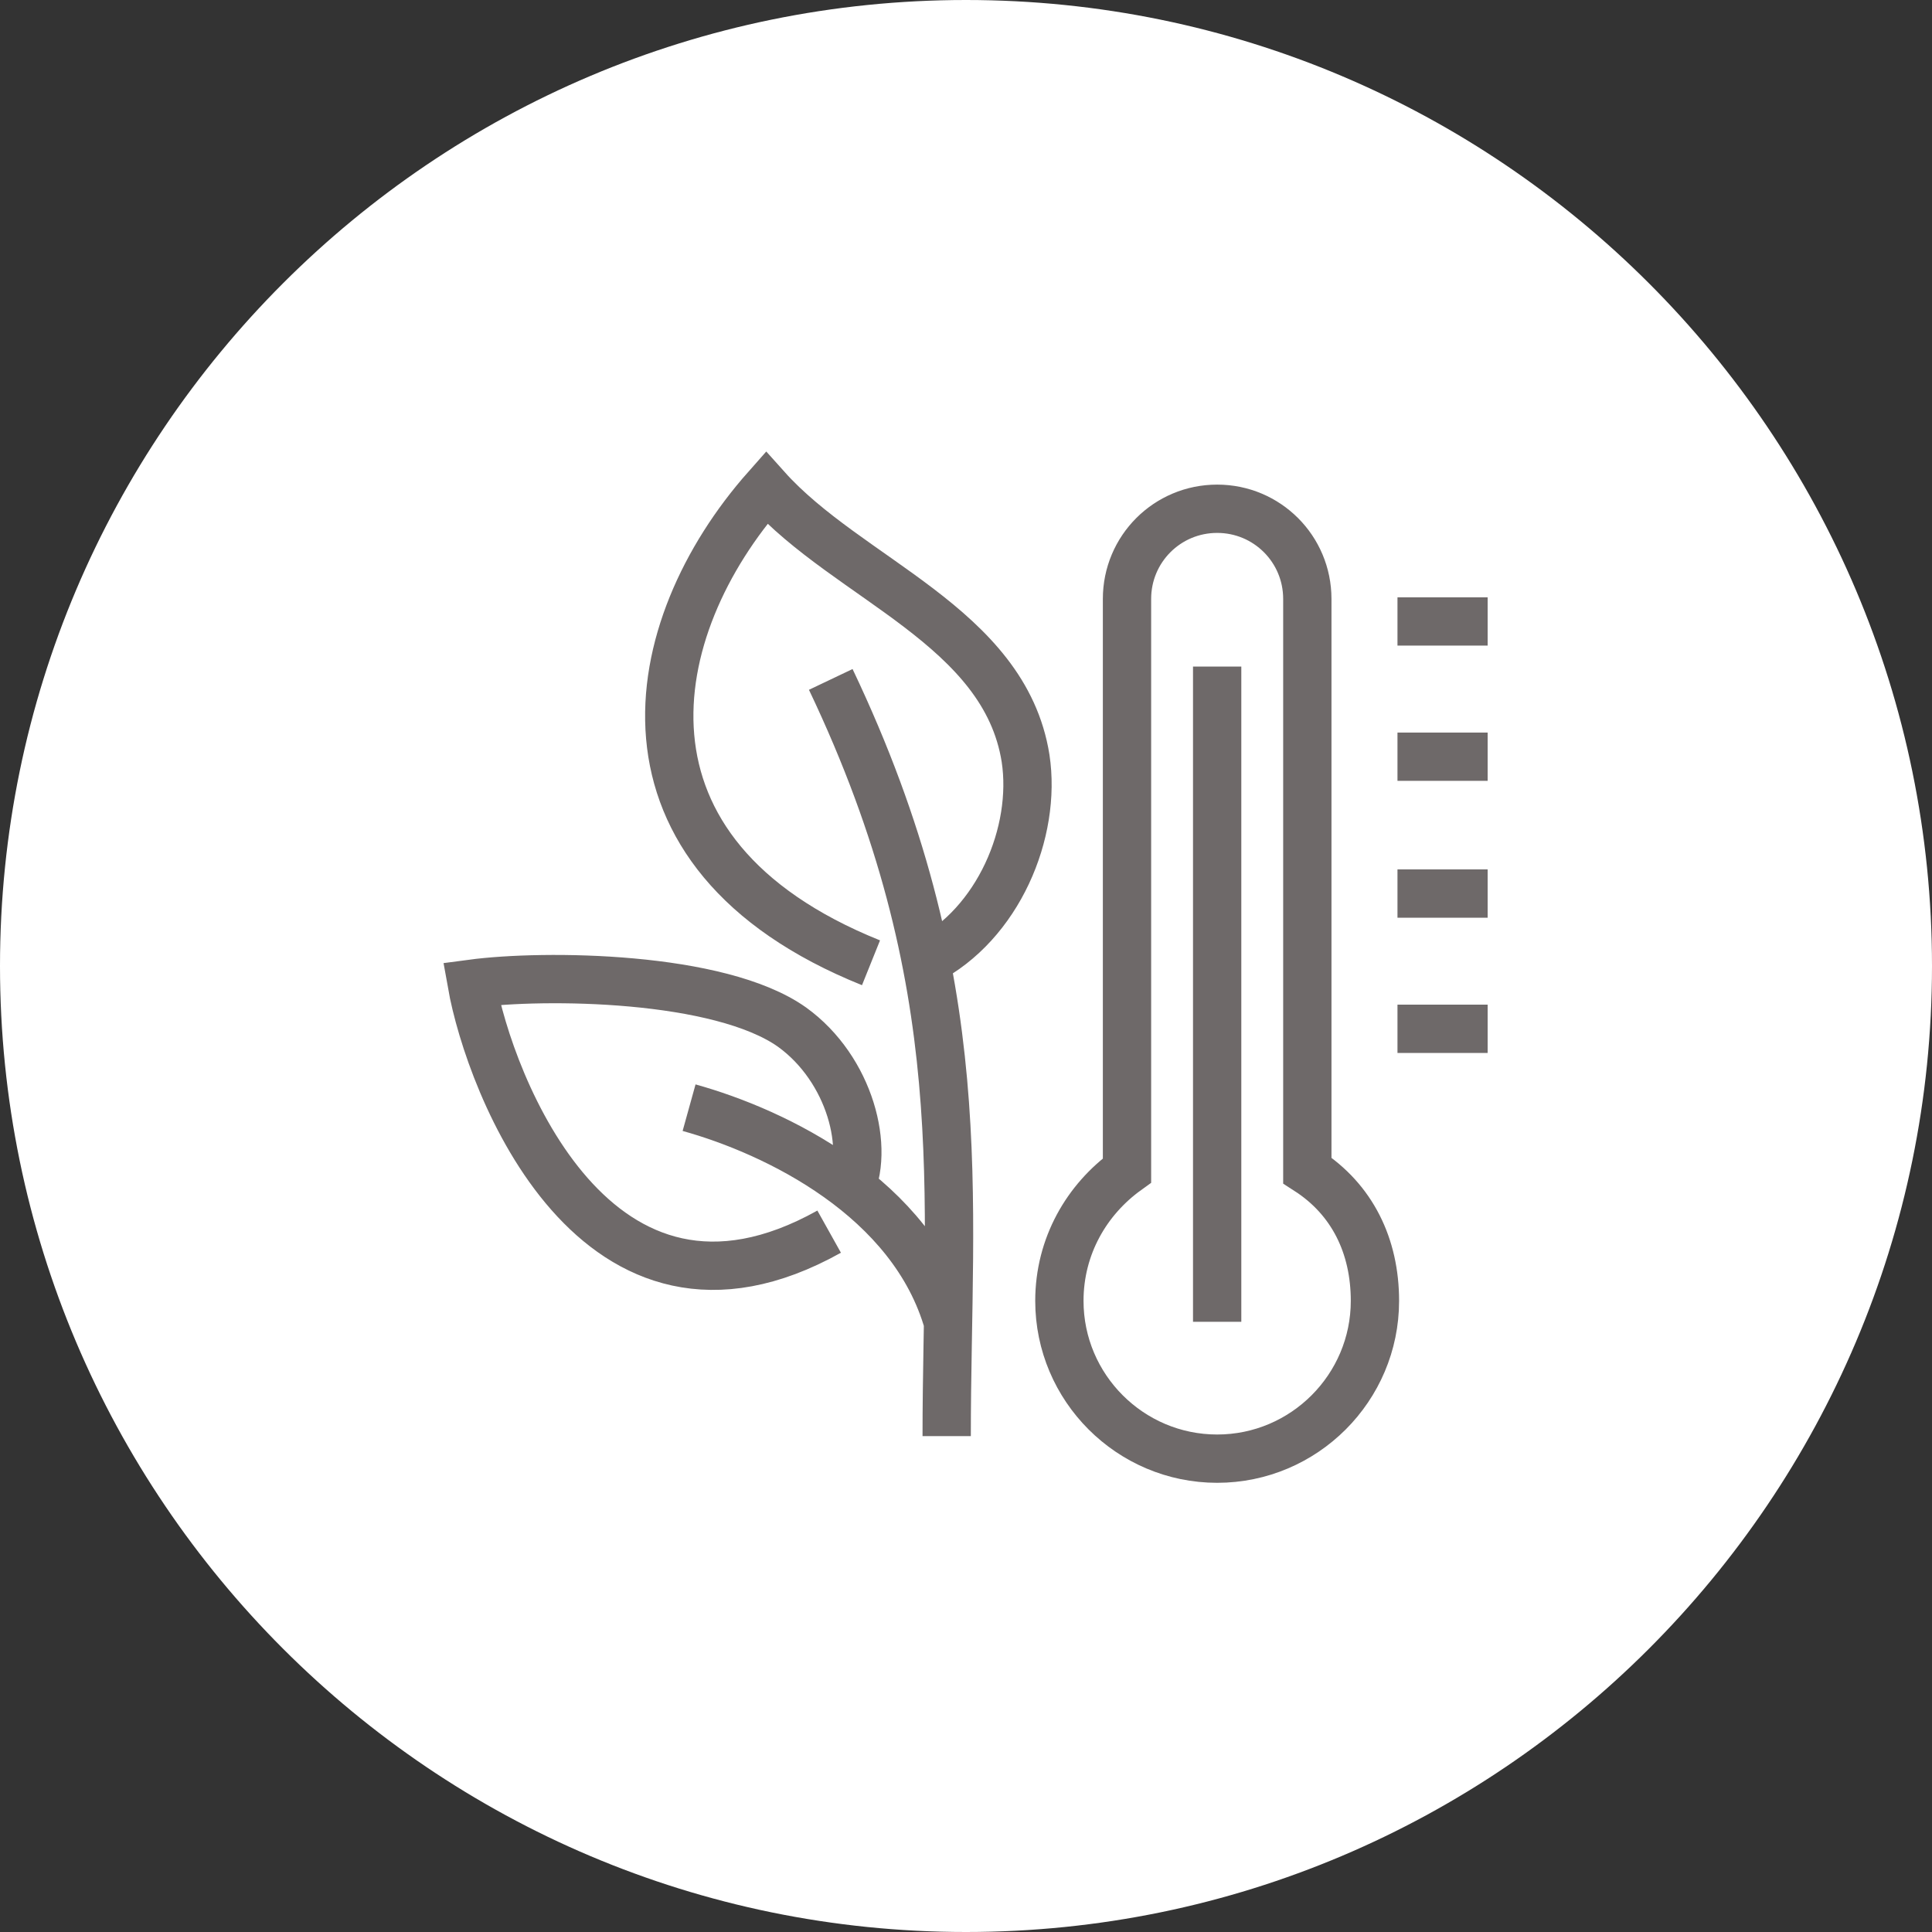
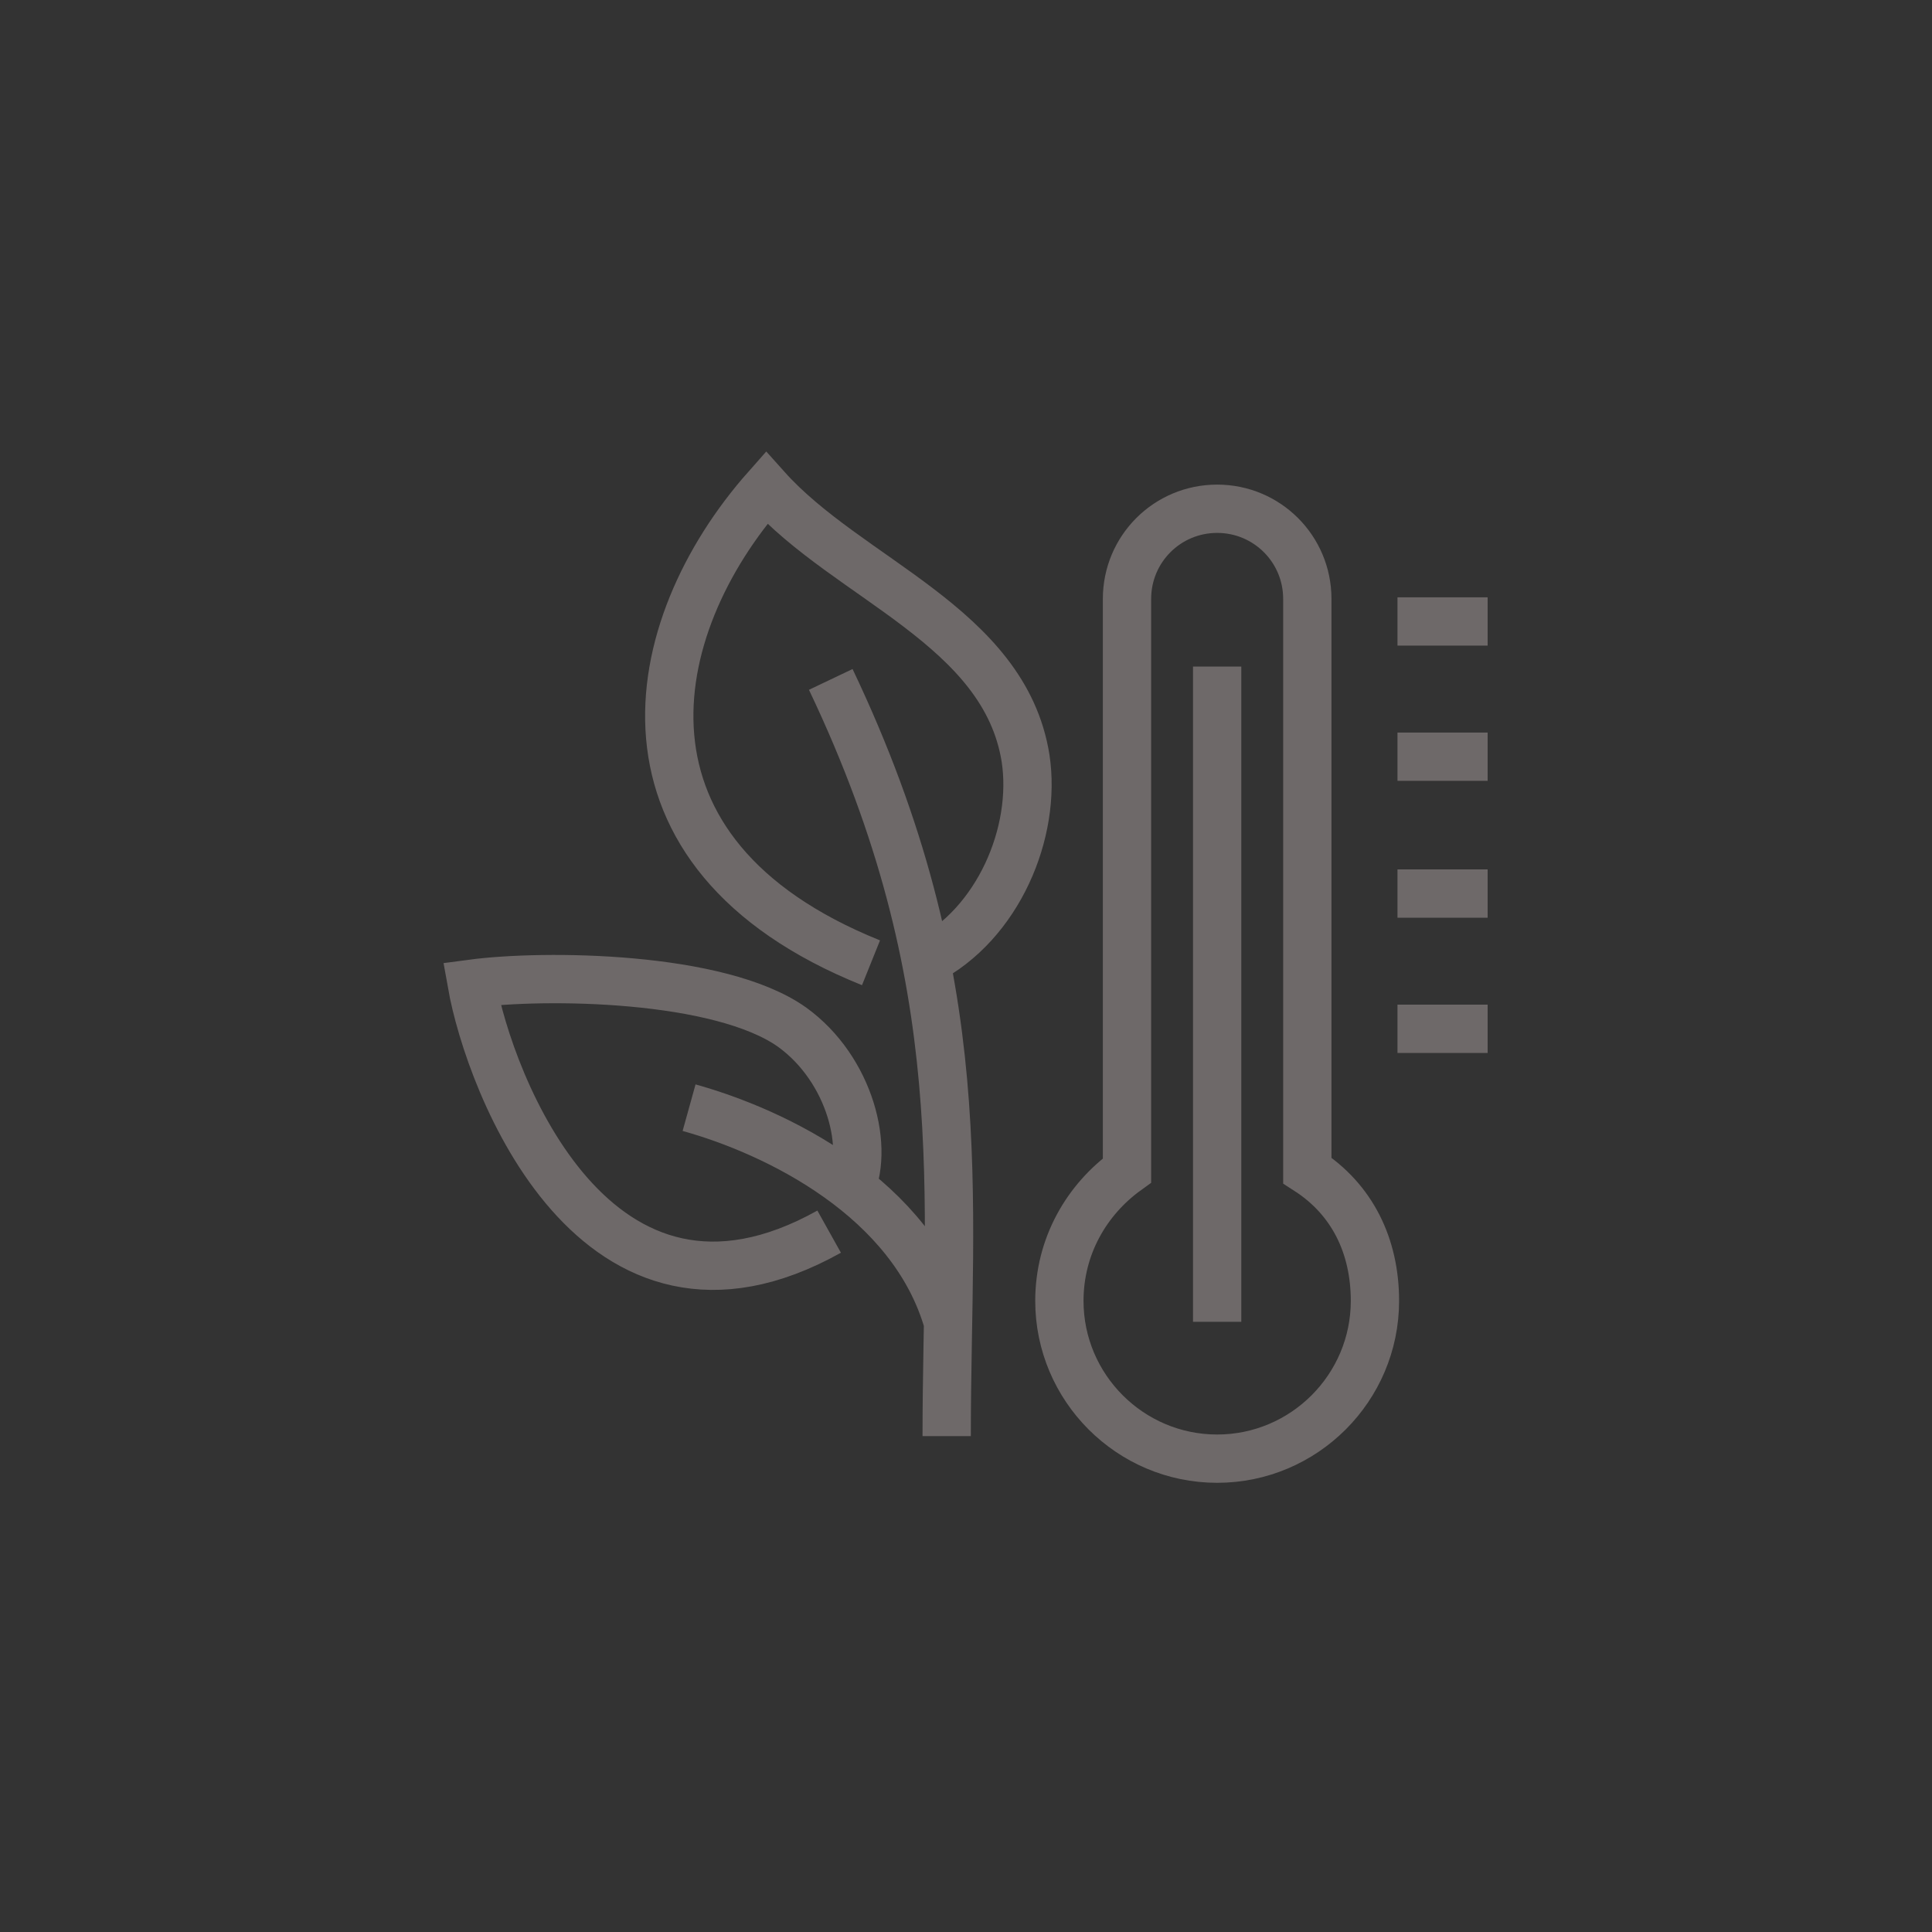
<svg xmlns="http://www.w3.org/2000/svg" version="1.1" id="Layer_1" x="0px" y="0px" viewBox="0 0 120 120" style="enable-background:new 0 0 120 120;" xml:space="preserve">
  <rect x="0" y="0" width="120" height="120" fill="#333333" stroke="none" />
  <style type="text/css"> .st0{fill:#FFFFFF;} .st1{fill:none;stroke:#6E6969;stroke-width:3;stroke-miterlimit:10;} </style>
  <g>
    <g>
-       <path class="st0" d="M60,120c33.1,0,60-26.9,60-60S93.1,0,60,0S0,26.9,0,60S26.9,120,60,120" />
      <path class="st1" d="M52.7,74.1c1.4-2.7,0.1-7.7-3.5-10.3c-4.5-3.2-15.4-3.3-19.9-2.7c1.1,6.2,7.7,23.5,22.2,15.4 M42.8,68.8 c5.4,1.5,13.9,5.6,16.1,13.4 M57.5,59.7c4.5-2.3,6.9-8,6.2-12.6c-1.3-8.2-11-11.1-16.1-16.8c-7.7,8.7-10.4,22.7,6.5,29.5 M58.8,89.2c0-15,1.8-28.1-7.2-47 M70,72.7V37.2c0-3.1,2.5-5.6,5.6-5.6c3.1,0,5.6,2.5,5.6,5.6v35.5c2.8,1.8,4.2,4.7,4.2,8.1 c0,5.4-4.4,9.8-9.8,9.8c-5.4,0-9.8-4.4-9.8-9.8C65.8,77.4,67.5,74.5,70,72.7z M75.6,41.4v40.7 M86.8,63.9h5.6 M86.8,55.5h5.6 M86.8,47h5.6 M86.8,38.6h5.6" />
    </g>
  </g>
</svg>